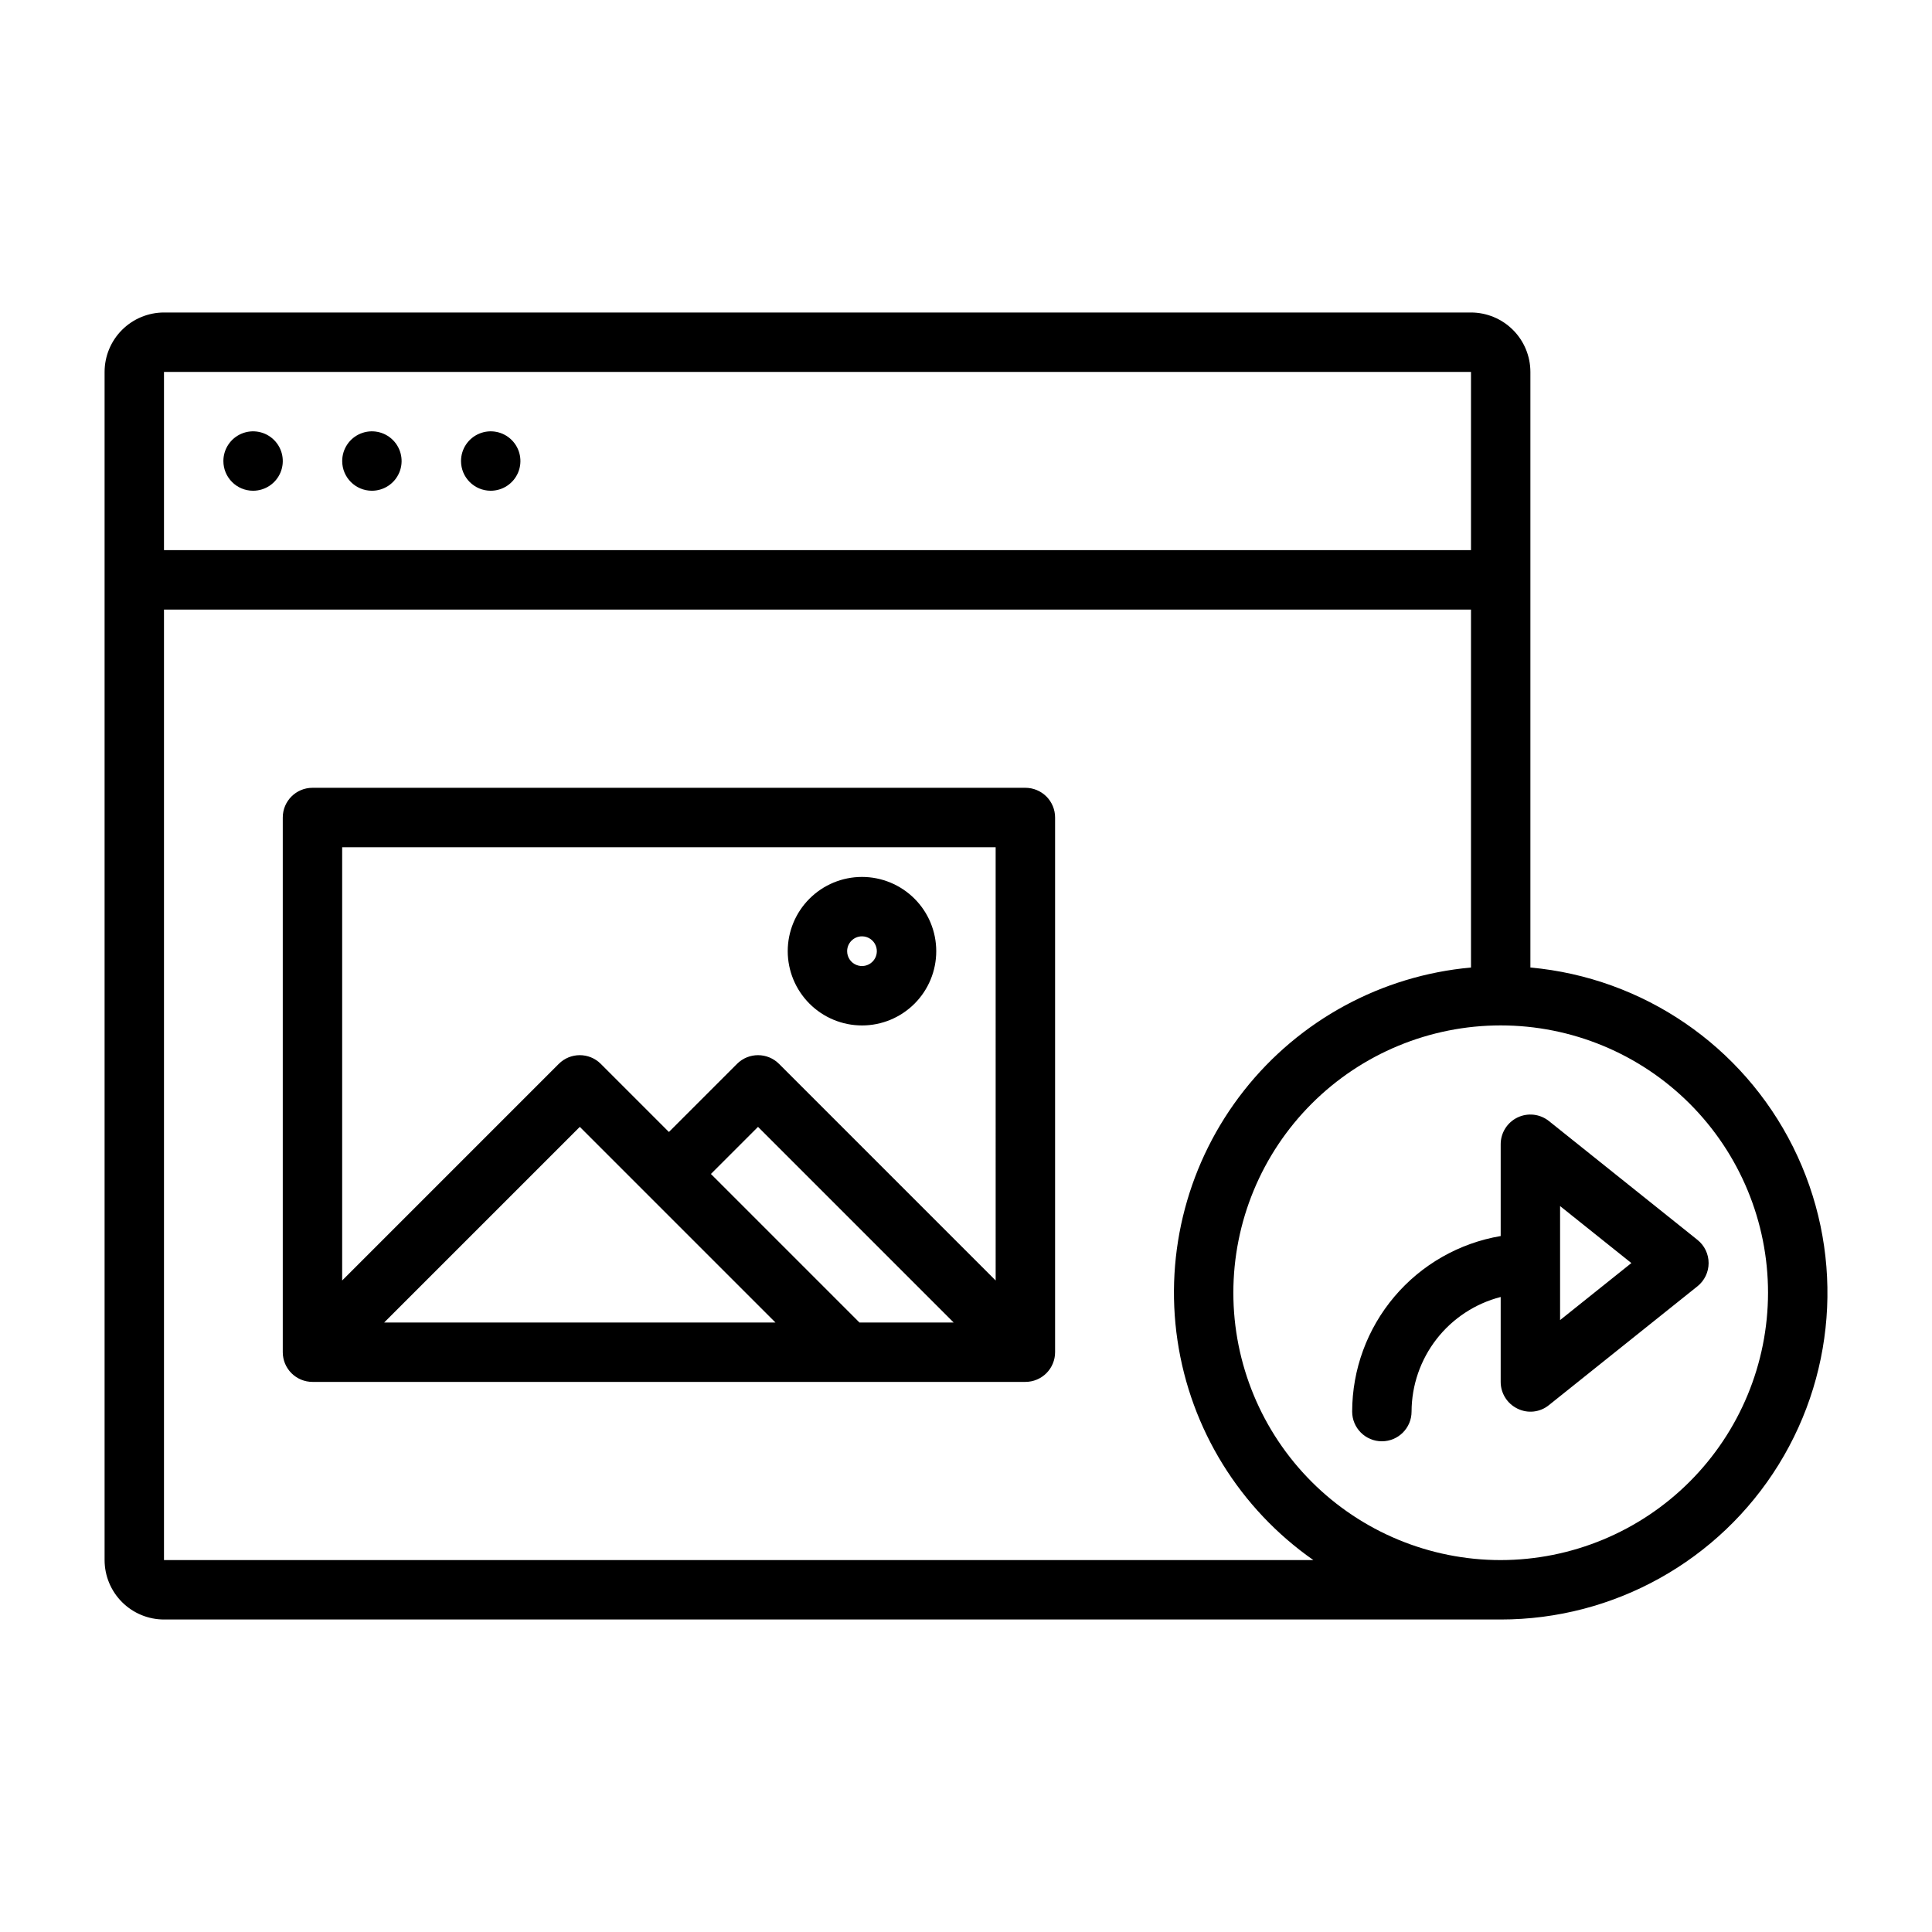
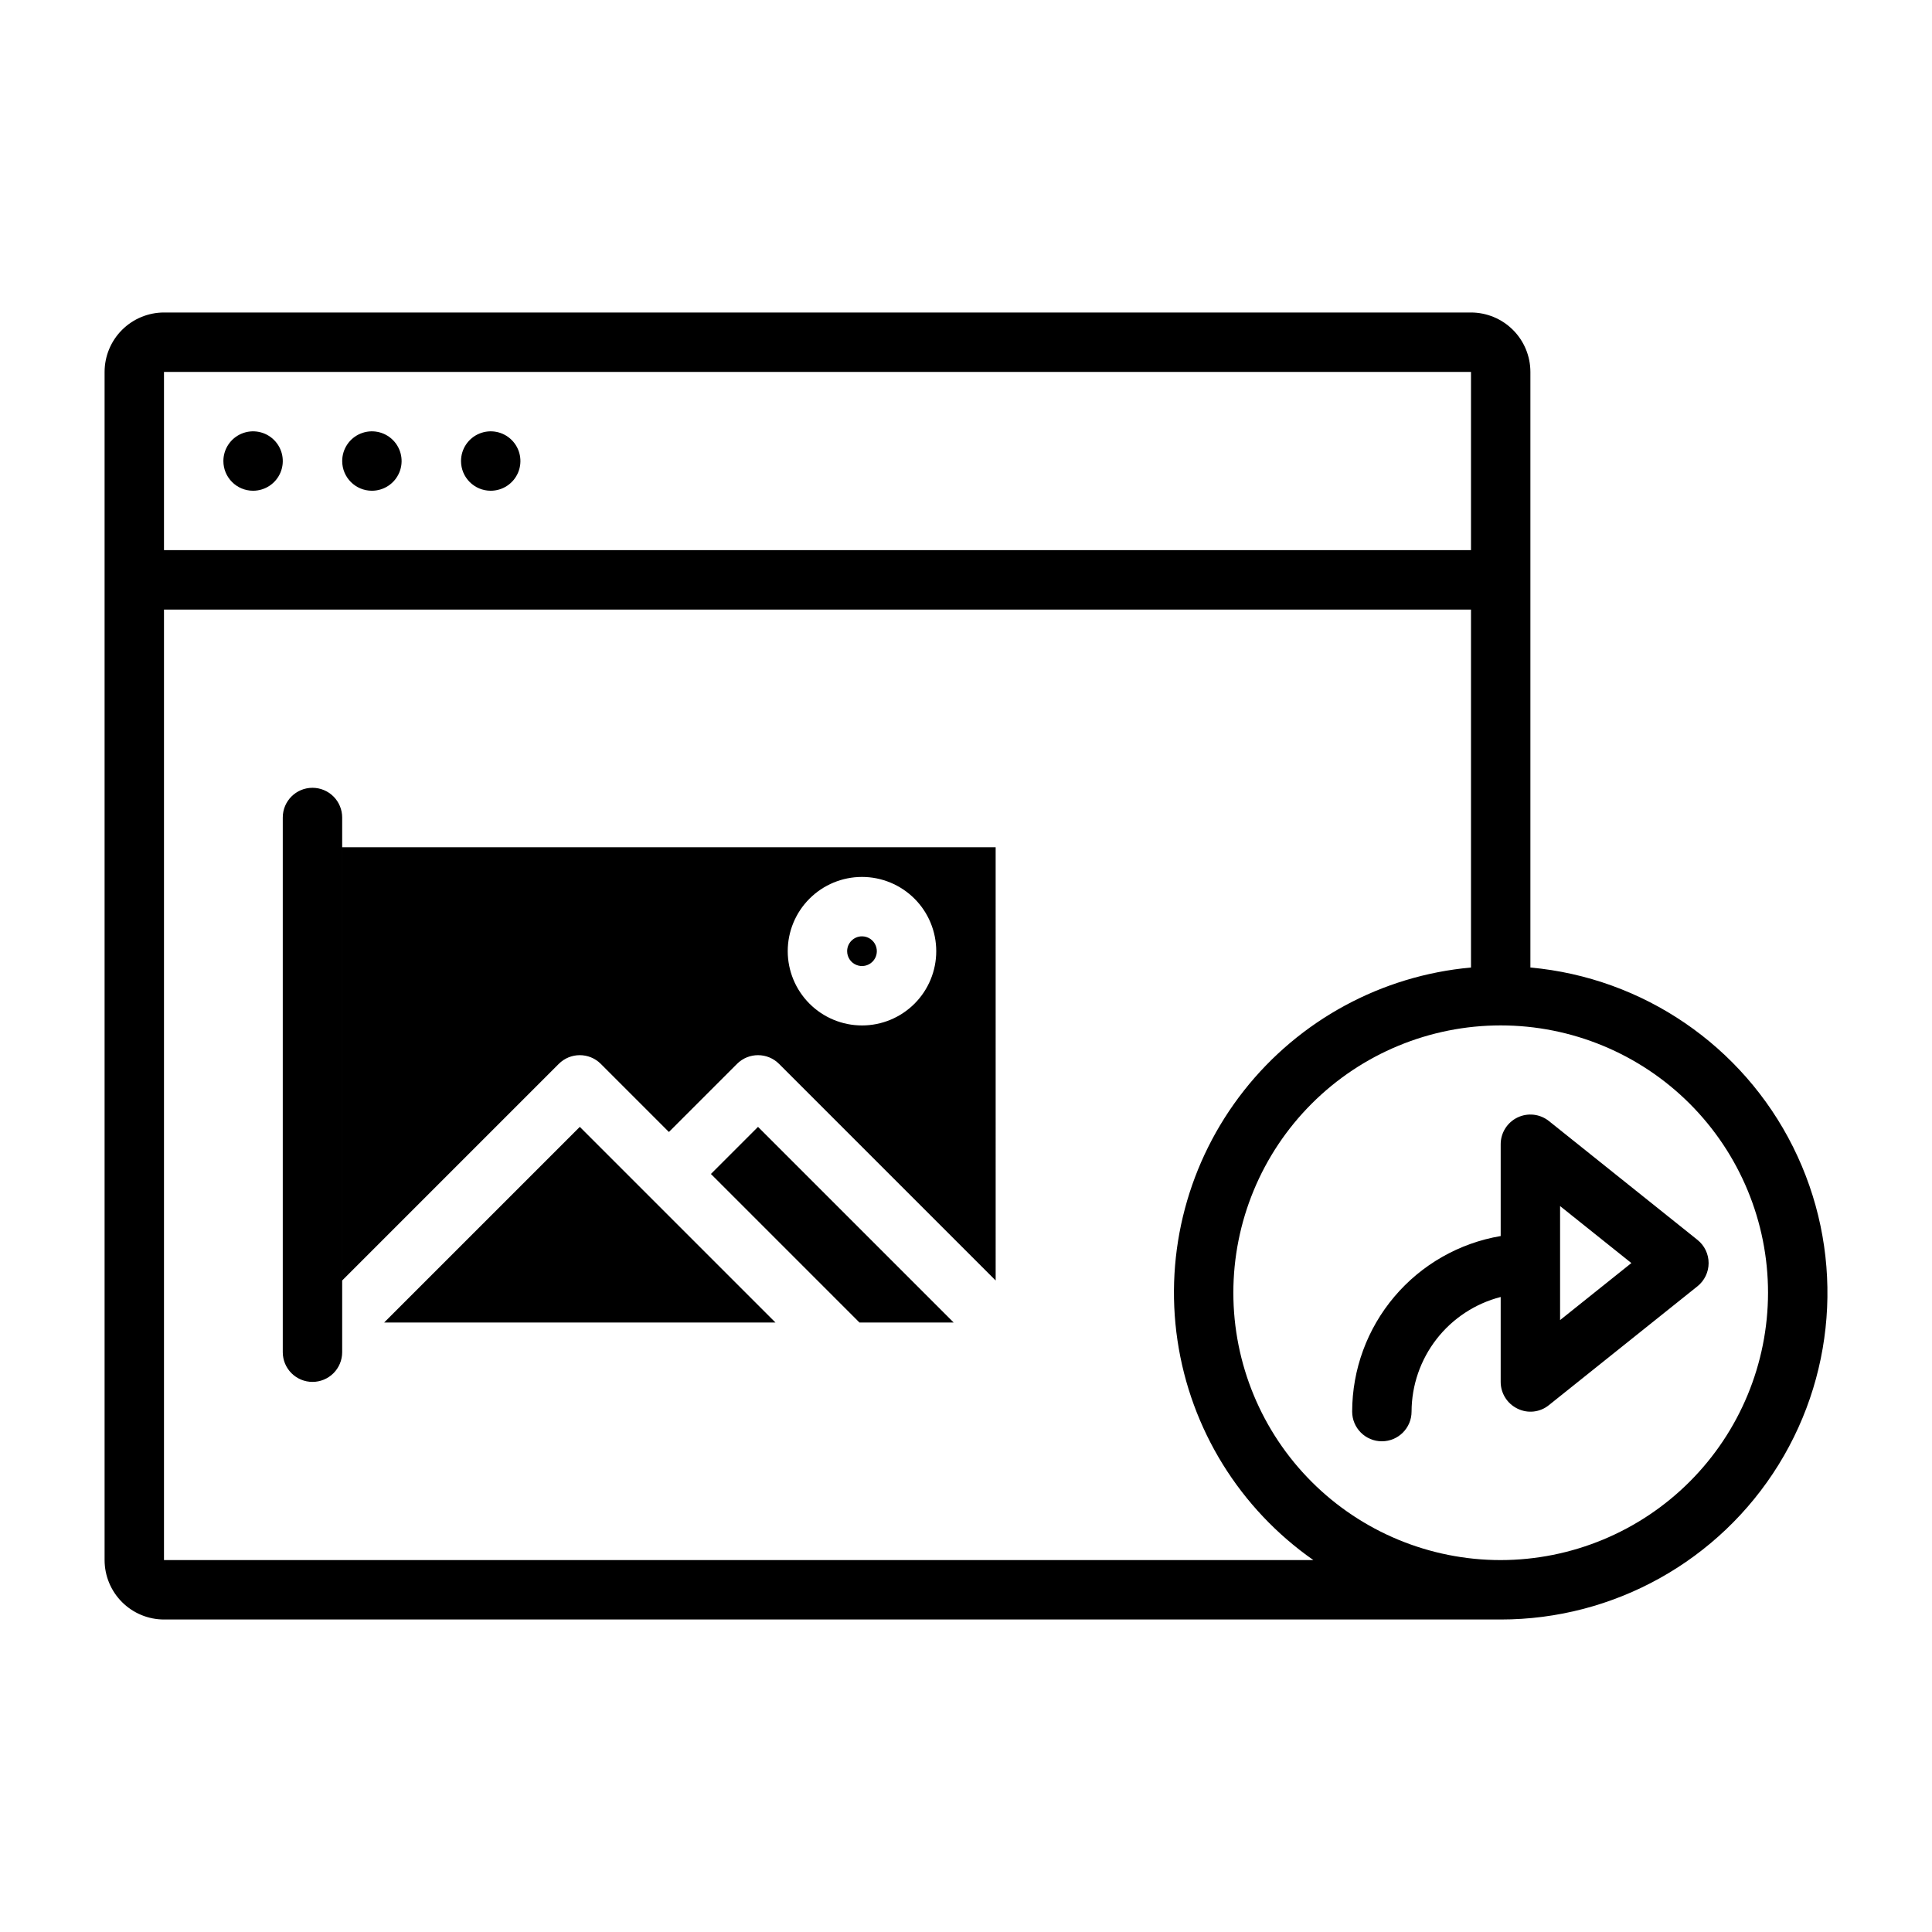
<svg xmlns="http://www.w3.org/2000/svg" fill="#000000" width="800px" height="800px" version="1.1" viewBox="144 144 512 512">
-   <path d="m549.57 400.4v-157.84c-0.004-4.176-1.664-8.176-4.617-11.129-2.949-2.949-6.953-4.609-11.125-4.617h-346.37c-4.172 0.008-8.176 1.668-11.125 4.617-2.953 2.953-4.613 6.953-4.617 11.129v314.88c0.004 4.176 1.664 8.176 4.617 11.129 2.949 2.953 6.953 4.613 11.125 4.617h354.24c29.996 0.008 57.859-15.516 73.645-41.023 15.781-25.512 17.23-57.371 3.836-84.211-13.398-26.84-39.734-44.832-69.609-47.551zm-15.742-157.84v47.23h-346.37v-47.23zm-346.37 314.88v-251.9h346.37v94.863c-23.699 2.137-45.473 13.945-60.191 32.641-14.719 18.699-21.082 42.633-17.594 66.172 3.484 23.539 16.52 44.602 36.023 58.227zm354.24 0c-18.789 0-36.812-7.461-50.098-20.75-13.285-13.285-20.75-31.305-20.75-50.098 0-18.789 7.465-36.809 20.75-50.098 13.285-13.285 31.309-20.75 50.098-20.75 18.789 0 36.809 7.465 50.098 20.75 13.285 13.289 20.75 31.309 20.75 50.098-0.02 18.785-7.492 36.793-20.773 50.074s-31.289 20.754-50.074 20.773zm-338.5-291.26c0-3.188 1.918-6.055 4.859-7.273s6.328-0.547 8.578 1.707c2.25 2.25 2.926 5.637 1.707 8.578s-4.09 4.859-7.273 4.859c-4.348 0-7.871-3.523-7.871-7.871zm31.488 0c0-3.188 1.918-6.055 4.859-7.273s6.324-0.547 8.578 1.707c2.25 2.25 2.926 5.637 1.707 8.578s-4.09 4.859-7.273 4.859c-4.348 0-7.871-3.523-7.871-7.871zm31.488 0c0-3.188 1.918-6.055 4.859-7.273s6.324-0.547 8.578 1.707c2.25 2.25 2.926 5.637 1.707 8.578s-4.09 4.859-7.273 4.859c-4.348 0-7.871-3.523-7.871-7.871zm327.67 206.4-39.359-31.488c-2.363-1.891-5.602-2.258-8.328-0.949-2.727 1.312-4.461 4.07-4.461 7.094v24.324c-10.996 1.867-20.977 7.559-28.18 16.074-7.203 8.512-11.164 19.297-11.18 30.449 0 4.348 3.523 7.871 7.871 7.871 4.348 0 7.871-3.523 7.871-7.871 0.02-6.961 2.352-13.719 6.625-19.215 4.273-5.496 10.25-9.418 16.992-11.156v22.5c0 3.027 1.734 5.785 4.461 7.094 2.723 1.348 5.977 0.977 8.328-0.941l39.359-31.488c1.867-1.496 2.957-3.758 2.957-6.152 0-2.391-1.09-4.656-2.957-6.148zm-36.406 21.254v-30.211l18.891 15.102zm-141.7-141.06h-188.93c-4.348 0-7.871 3.523-7.871 7.871v141.7c0 2.086 0.828 4.09 2.305 5.566 1.477 1.477 3.481 2.305 5.566 2.305h188.93c2.09 0 4.09-0.828 5.566-2.305 1.477-1.477 2.305-3.481 2.305-5.566v-141.7c0-2.086-0.828-4.09-2.305-5.566-1.477-1.473-3.477-2.305-5.566-2.305zm-169.93 141.7 51.848-51.844 51.844 51.844zm125.95 0-39.359-39.359 12.484-12.484 51.844 51.844zm36.102-11.129-57.41-57.41c-3.074-3.074-8.059-3.074-11.133 0l-18.051 18.051-18.051-18.051c-3.074-3.074-8.055-3.074-11.129 0l-57.41 57.41v-114.82h173.18zm-35.426-67.59c5.219 0 10.227-2.074 13.918-5.766 3.691-3.688 5.762-8.695 5.762-13.914s-2.07-10.227-5.762-13.914c-3.691-3.691-8.699-5.766-13.918-5.766s-10.223 2.074-13.914 5.766c-3.691 3.688-5.766 8.695-5.766 13.914 0.008 5.219 2.082 10.219 5.773 13.91 3.688 3.688 8.691 5.766 13.906 5.769zm0-23.617c1.594 0 3.027 0.961 3.637 2.43 0.609 1.473 0.273 3.164-0.852 4.289-1.125 1.129-2.82 1.465-4.289 0.855-1.473-0.609-2.43-2.043-2.43-3.637 0-2.172 1.762-3.938 3.934-3.938z" />
+   <path d="m549.57 400.4v-157.84c-0.004-4.176-1.664-8.176-4.617-11.129-2.949-2.949-6.953-4.609-11.125-4.617h-346.37c-4.172 0.008-8.176 1.668-11.125 4.617-2.953 2.953-4.613 6.953-4.617 11.129v314.88c0.004 4.176 1.664 8.176 4.617 11.129 2.949 2.953 6.953 4.613 11.125 4.617h354.24c29.996 0.008 57.859-15.516 73.645-41.023 15.781-25.512 17.23-57.371 3.836-84.211-13.398-26.84-39.734-44.832-69.609-47.551zm-15.742-157.84v47.23h-346.37v-47.23zm-346.37 314.88v-251.9h346.37v94.863c-23.699 2.137-45.473 13.945-60.191 32.641-14.719 18.699-21.082 42.633-17.594 66.172 3.484 23.539 16.52 44.602 36.023 58.227zm354.24 0c-18.789 0-36.812-7.461-50.098-20.75-13.285-13.285-20.75-31.305-20.75-50.098 0-18.789 7.465-36.809 20.75-50.098 13.285-13.285 31.309-20.75 50.098-20.75 18.789 0 36.809 7.465 50.098 20.75 13.285 13.289 20.75 31.309 20.75 50.098-0.02 18.785-7.492 36.793-20.773 50.074s-31.289 20.754-50.074 20.773zm-338.5-291.26c0-3.188 1.918-6.055 4.859-7.273s6.328-0.547 8.578 1.707c2.25 2.25 2.926 5.637 1.707 8.578s-4.09 4.859-7.273 4.859c-4.348 0-7.871-3.523-7.871-7.871zm31.488 0c0-3.188 1.918-6.055 4.859-7.273s6.324-0.547 8.578 1.707c2.25 2.25 2.926 5.637 1.707 8.578s-4.09 4.859-7.273 4.859c-4.348 0-7.871-3.523-7.871-7.871zm31.488 0c0-3.188 1.918-6.055 4.859-7.273s6.324-0.547 8.578 1.707c2.25 2.25 2.926 5.637 1.707 8.578s-4.09 4.859-7.273 4.859c-4.348 0-7.871-3.523-7.871-7.871zm327.67 206.4-39.359-31.488c-2.363-1.891-5.602-2.258-8.328-0.949-2.727 1.312-4.461 4.07-4.461 7.094v24.324c-10.996 1.867-20.977 7.559-28.18 16.074-7.203 8.512-11.164 19.297-11.18 30.449 0 4.348 3.523 7.871 7.871 7.871 4.348 0 7.871-3.523 7.871-7.871 0.02-6.961 2.352-13.719 6.625-19.215 4.273-5.496 10.25-9.418 16.992-11.156v22.5c0 3.027 1.734 5.785 4.461 7.094 2.723 1.348 5.977 0.977 8.328-0.941l39.359-31.488c1.867-1.496 2.957-3.758 2.957-6.152 0-2.391-1.09-4.656-2.957-6.148zm-36.406 21.254v-30.211l18.891 15.102zm-141.7-141.06h-188.93c-4.348 0-7.871 3.523-7.871 7.871v141.7c0 2.086 0.828 4.09 2.305 5.566 1.477 1.477 3.481 2.305 5.566 2.305c2.09 0 4.09-0.828 5.566-2.305 1.477-1.477 2.305-3.481 2.305-5.566v-141.7c0-2.086-0.828-4.09-2.305-5.566-1.477-1.473-3.477-2.305-5.566-2.305zm-169.93 141.7 51.848-51.844 51.844 51.844zm125.95 0-39.359-39.359 12.484-12.484 51.844 51.844zm36.102-11.129-57.41-57.41c-3.074-3.074-8.059-3.074-11.133 0l-18.051 18.051-18.051-18.051c-3.074-3.074-8.055-3.074-11.129 0l-57.41 57.41v-114.82h173.18zm-35.426-67.59c5.219 0 10.227-2.074 13.918-5.766 3.691-3.688 5.762-8.695 5.762-13.914s-2.07-10.227-5.762-13.914c-3.691-3.691-8.699-5.766-13.918-5.766s-10.223 2.074-13.914 5.766c-3.691 3.688-5.766 8.695-5.766 13.914 0.008 5.219 2.082 10.219 5.773 13.91 3.688 3.688 8.691 5.766 13.906 5.769zm0-23.617c1.594 0 3.027 0.961 3.637 2.43 0.609 1.473 0.273 3.164-0.852 4.289-1.125 1.129-2.82 1.465-4.289 0.855-1.473-0.609-2.43-2.043-2.43-3.637 0-2.172 1.762-3.938 3.934-3.938z" />
</svg>